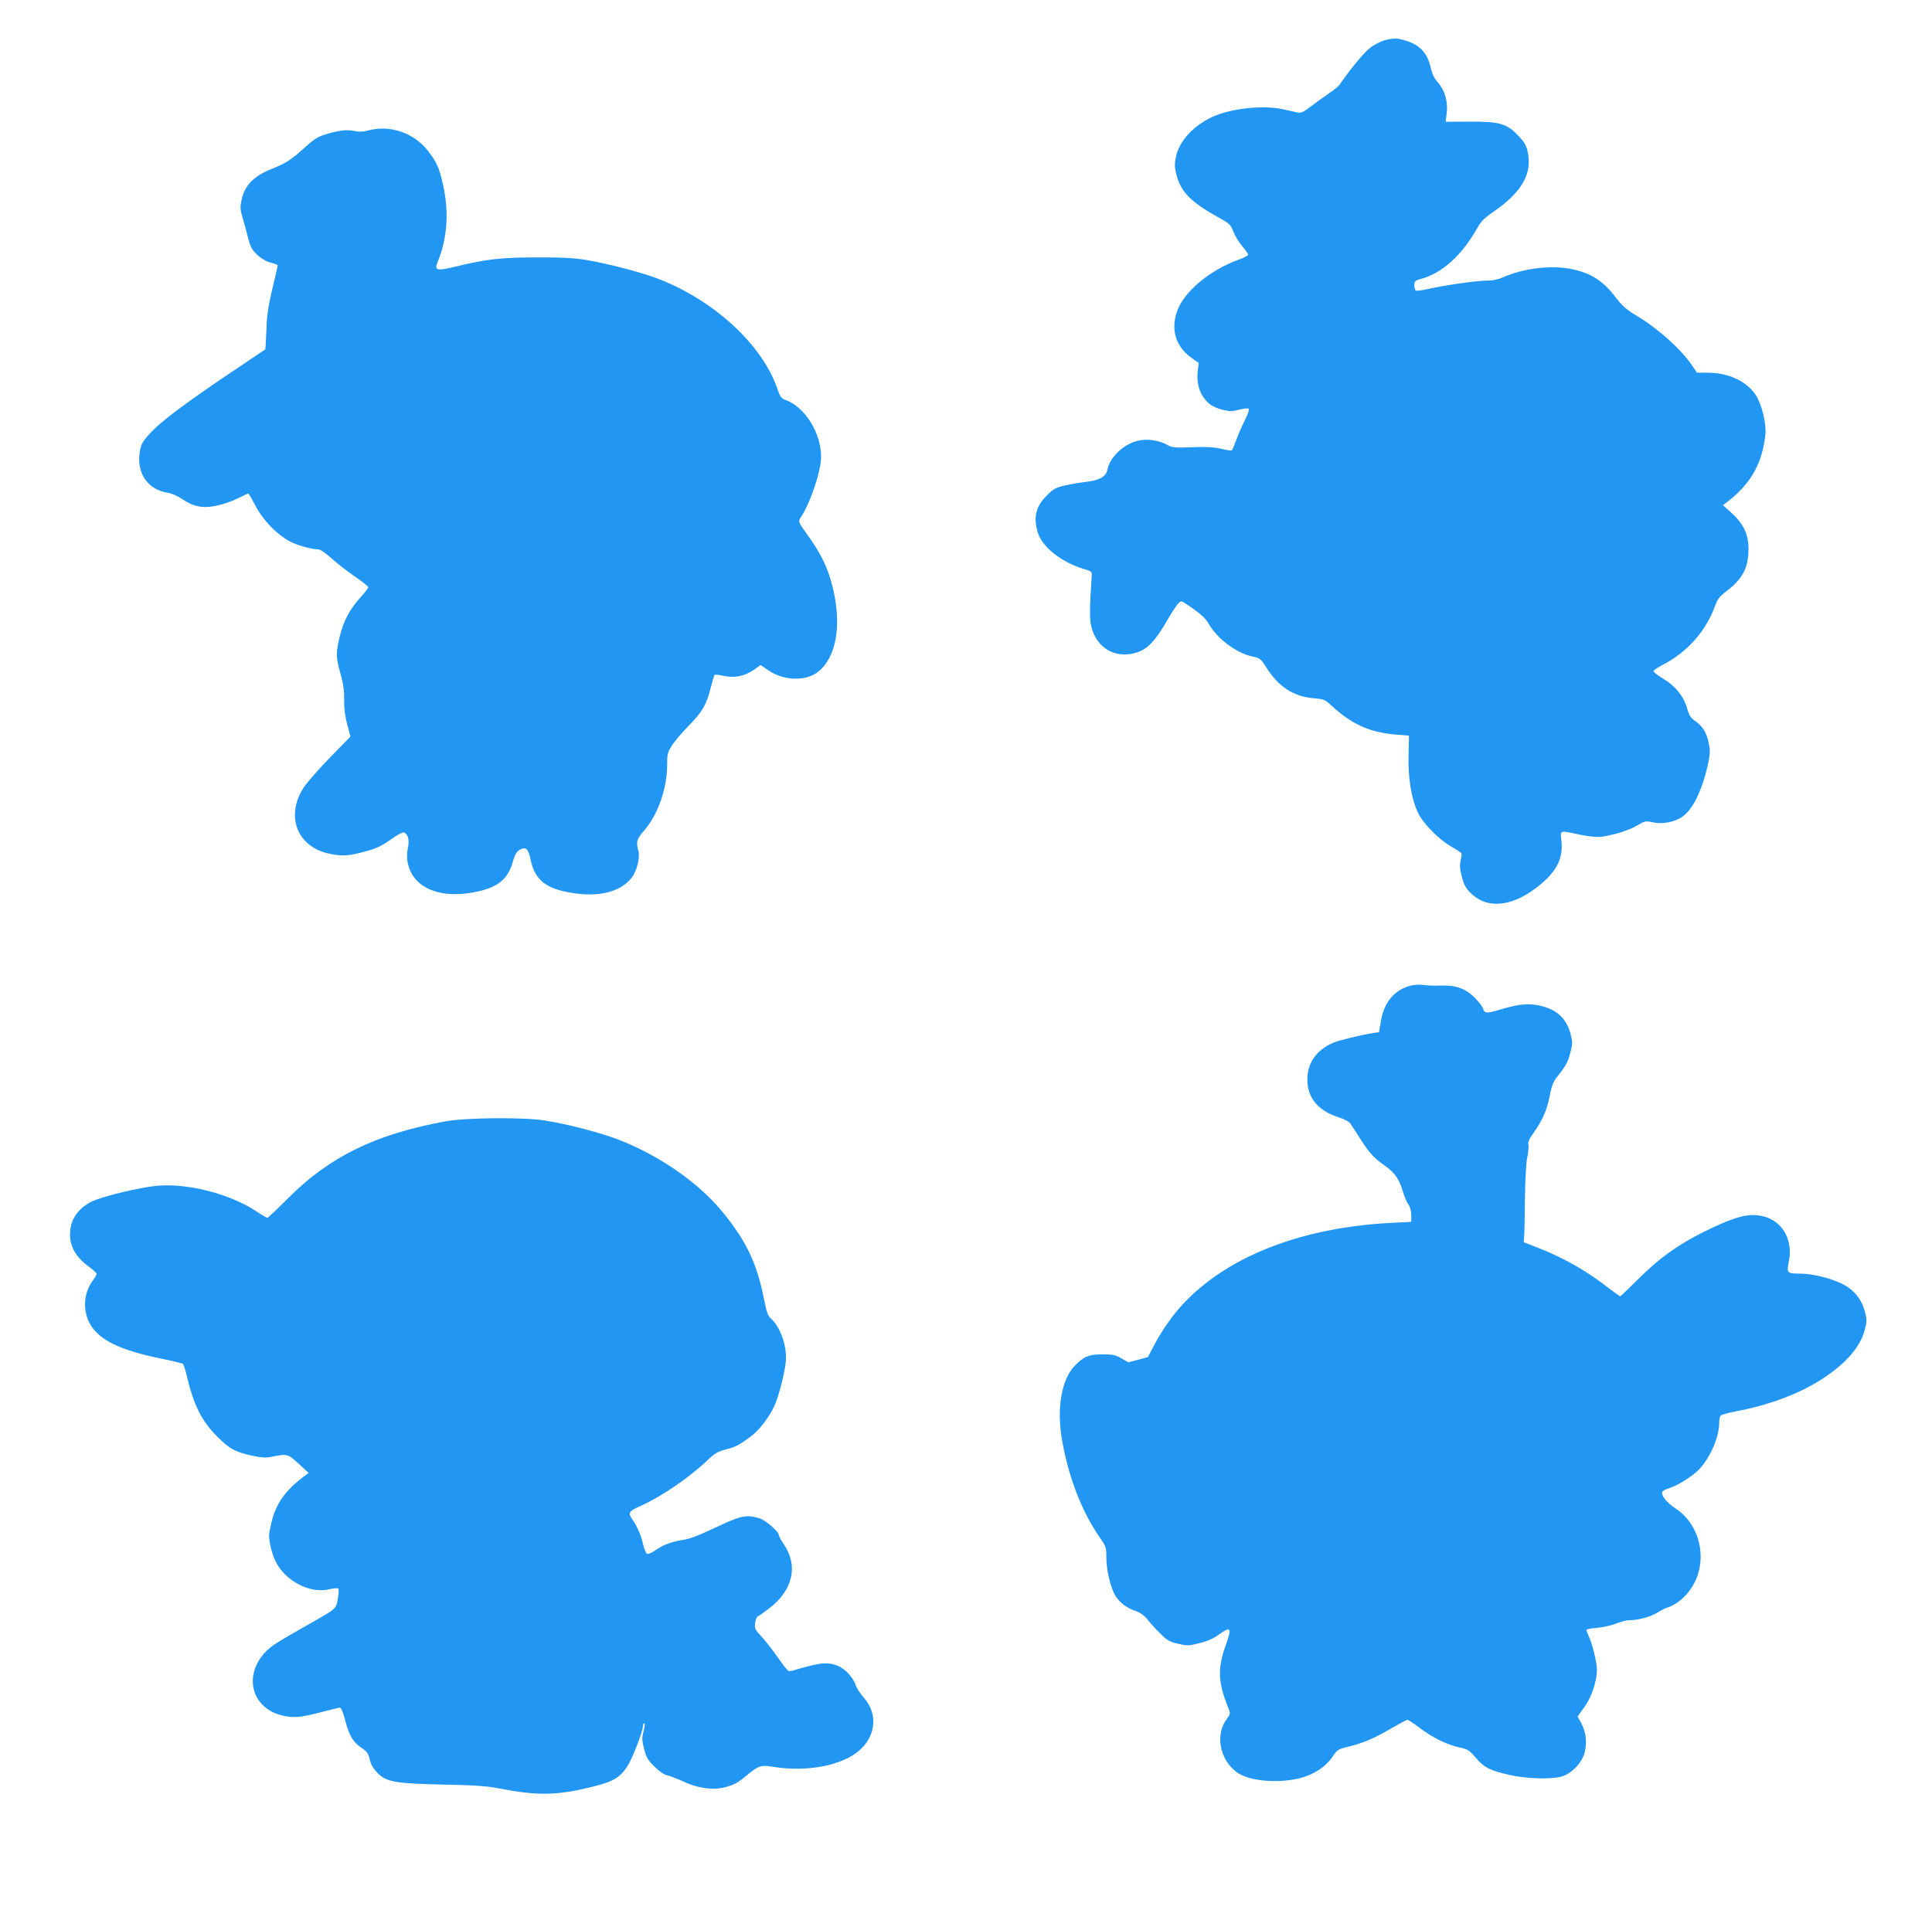
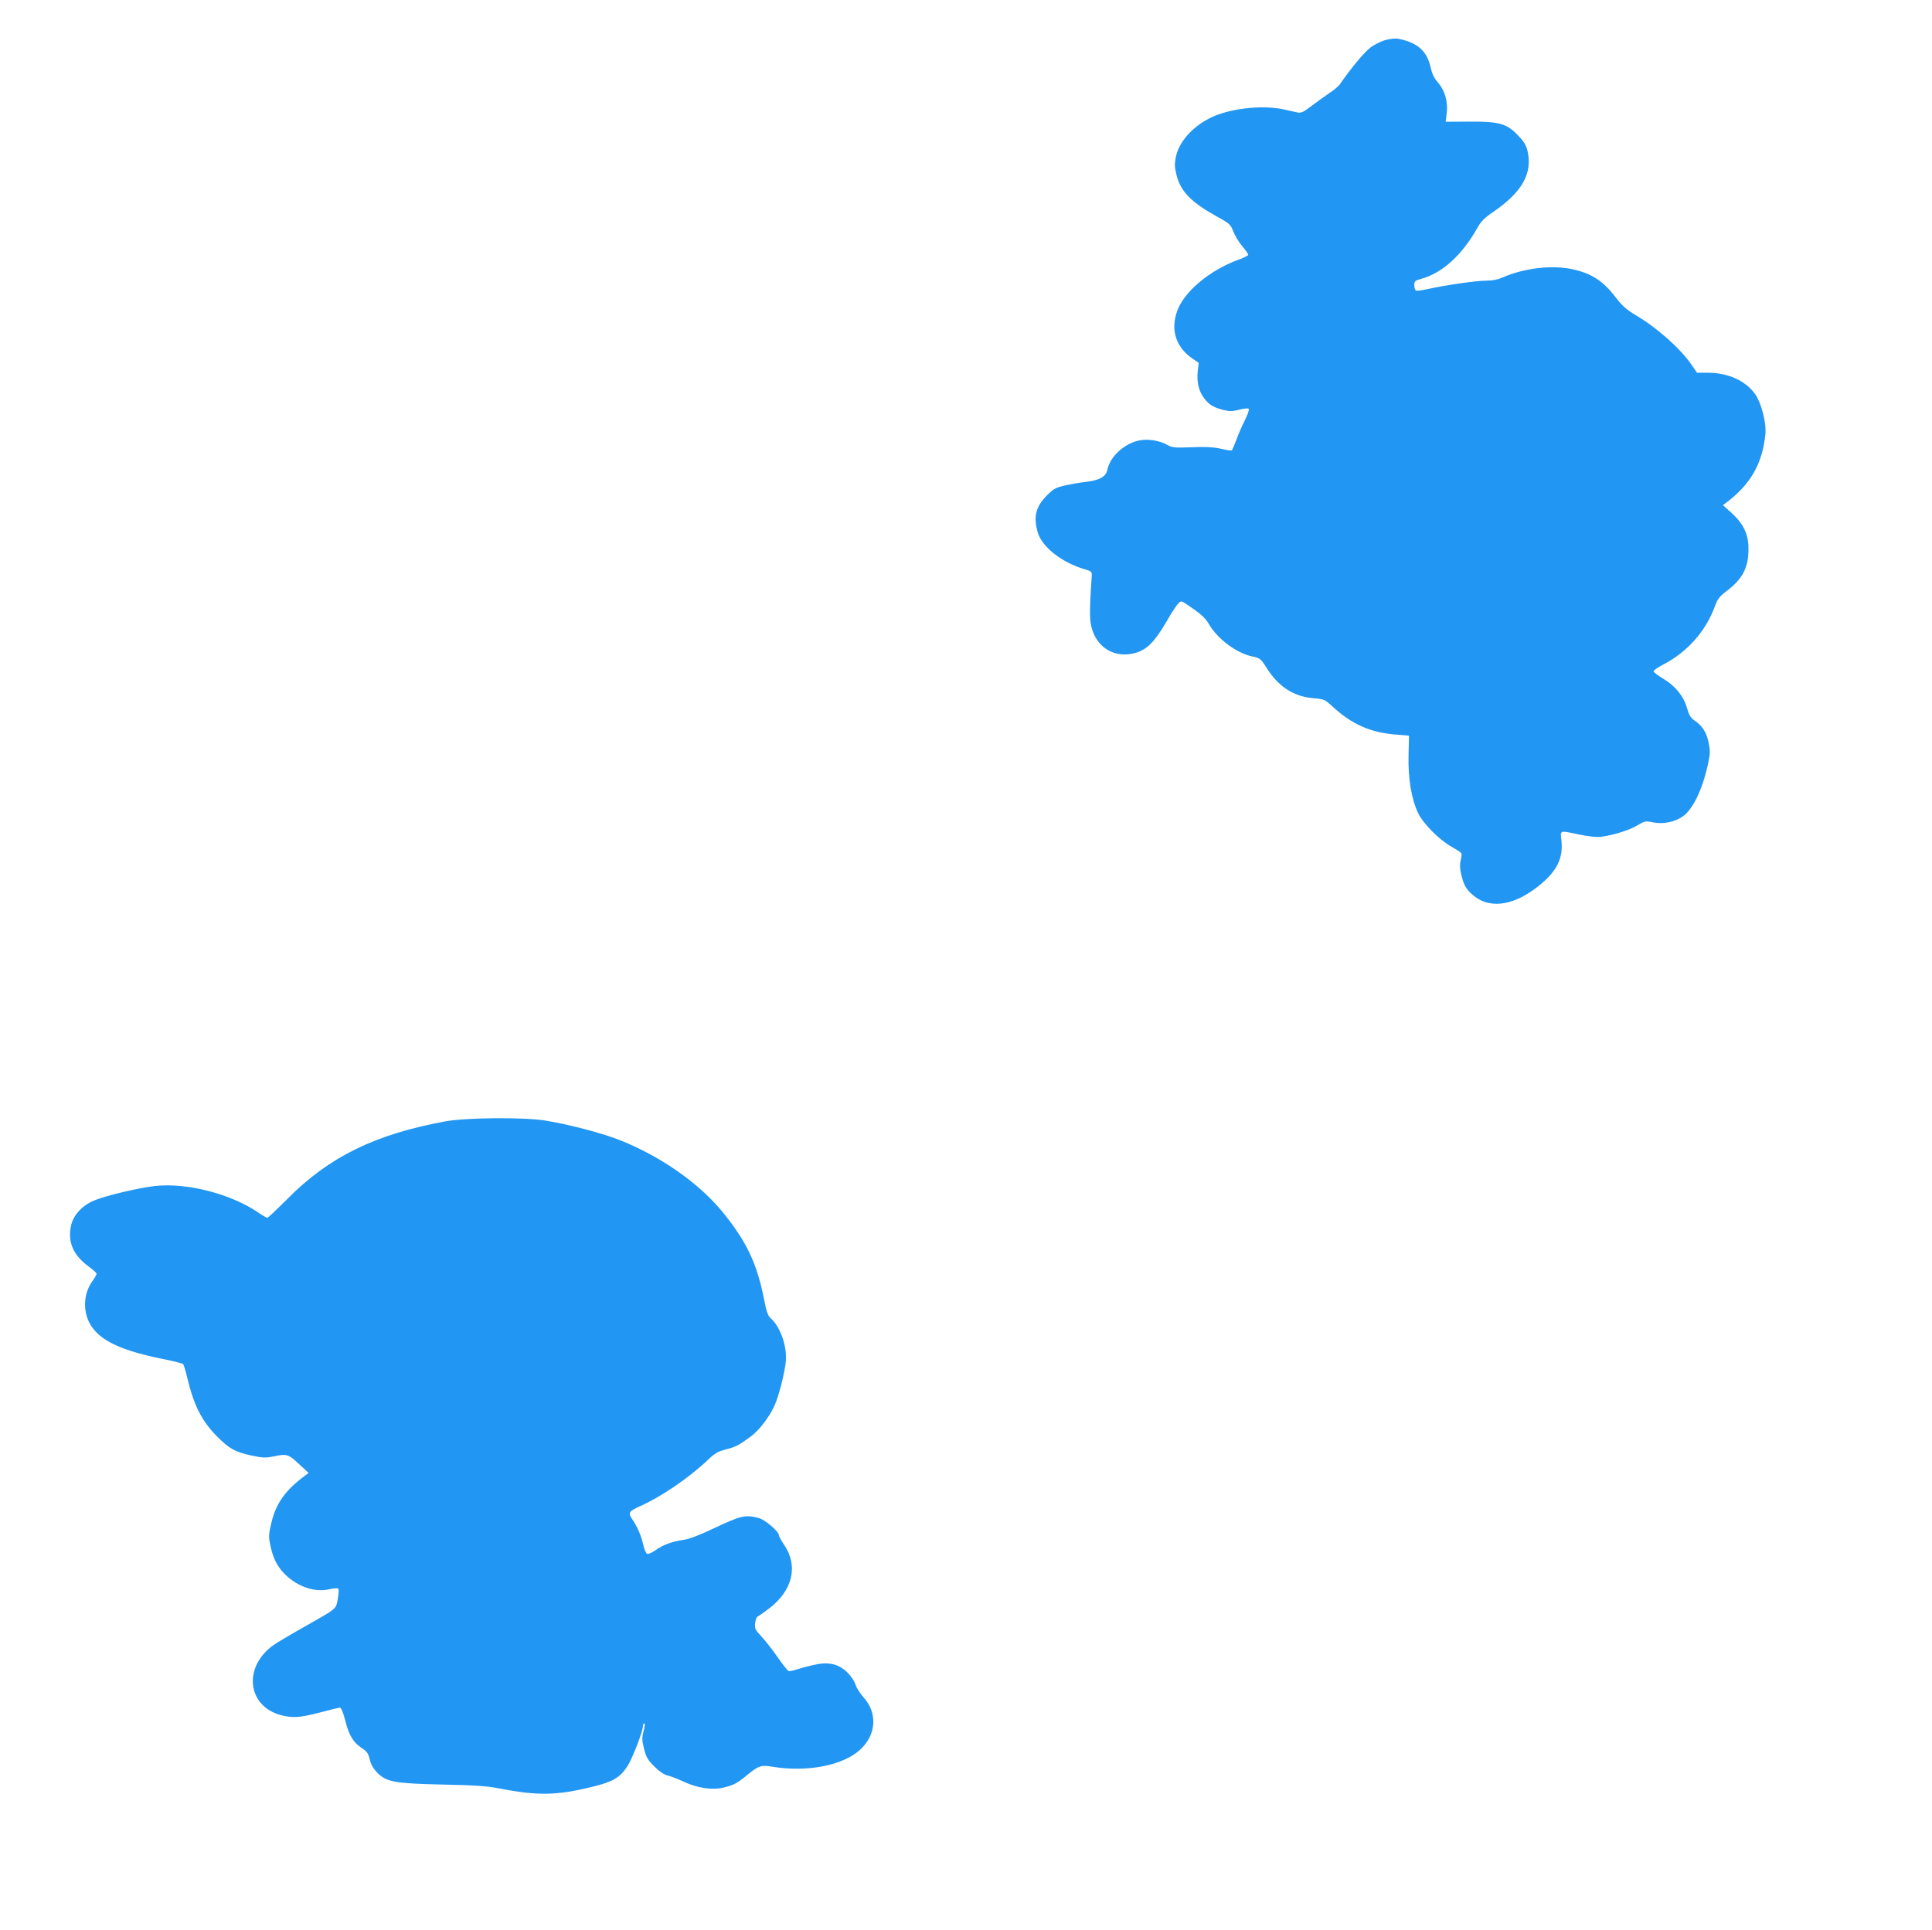
<svg xmlns="http://www.w3.org/2000/svg" version="1.0" width="1280pt" height="1279pt" viewBox="0 0 1280 1279" preserveAspectRatio="xMidYMid meet">
  <g transform="translate(0,1279) scale(0.1,-0.1)" fill="#2196f3" stroke="none">
    <path d="M9184 12526 c-29 -7 -75 -29 -103 -50 -42 -31 -132 -140 -203 -243 -8 -13 -41 -41 -74 -62 -32 -22 -86 -61 -119 -86 -46 -36 -65 -45 -85 -41 -14 3 -59 13 -100 22 -141 30 -362 4 -483 -58 -121 -61 -207 -160 -227 -260 -9 -46 -8 -67 5 -119 29 -111 96 -179 276 -279 75 -41 83 -49 100 -94 10 -27 36 -70 59 -97 22 -26 40 -52 40 -57 0 -5 -28 -20 -62 -32 -194 -70 -365 -214 -410 -344 -43 -124 -7 -235 99 -310 l45 -31 -7 -57 c-7 -69 7 -130 42 -176 32 -43 61 -61 125 -78 46 -11 61 -11 108 1 30 8 58 11 63 6 5 -5 -7 -39 -26 -77 -19 -38 -45 -97 -57 -132 -13 -34 -26 -64 -29 -67 -4 -2 -38 3 -76 12 -51 11 -103 13 -193 9 -107 -4 -127 -2 -155 14 -55 32 -137 44 -195 30 -99 -23 -190 -110 -206 -195 -9 -45 -55 -69 -146 -79 -36 -4 -96 -14 -134 -23 -61 -14 -76 -22 -121 -67 -73 -73 -90 -143 -59 -246 28 -94 157 -196 303 -240 52 -15 56 -18 54 -46 -14 -209 -15 -285 -3 -335 34 -142 156 -215 295 -175 75 22 125 73 204 208 33 58 69 112 79 121 16 15 20 15 44 -1 101 -67 133 -95 158 -139 56 -97 184 -192 286 -213 52 -11 56 -14 95 -75 79 -126 180 -191 311 -202 70 -6 75 -8 123 -52 129 -120 254 -176 425 -189 l85 -7 -3 -130 c-4 -152 19 -291 64 -384 34 -70 139 -176 219 -221 33 -19 63 -38 66 -43 4 -5 2 -26 -3 -45 -7 -26 -7 -53 2 -92 17 -74 32 -102 80 -143 103 -88 254 -72 409 43 139 103 189 194 176 317 -8 74 -17 71 121 42 65 -13 115 -18 144 -14 85 12 189 45 239 76 49 29 53 30 105 19 64 -13 144 3 195 40 68 48 130 178 167 347 15 71 15 89 4 142 -14 68 -42 112 -93 146 -26 18 -37 36 -50 82 -22 79 -77 147 -157 195 -36 21 -65 44 -65 50 0 6 28 25 62 43 160 82 284 221 345 388 17 48 31 65 77 100 108 82 146 157 145 283 0 94 -34 164 -112 235 l-57 51 40 31 c147 116 221 249 241 437 8 74 -25 205 -66 266 -63 90 -180 144 -316 144 l-71 0 -36 53 c-75 108 -225 242 -366 326 -62 37 -92 63 -130 112 -86 114 -160 164 -285 193 -138 32 -327 11 -474 -54 -28 -13 -67 -20 -106 -20 -67 0 -272 -30 -384 -55 -40 -9 -76 -14 -82 -10 -5 3 -10 19 -10 35 0 26 5 31 42 41 142 38 273 156 376 339 24 43 48 67 104 105 193 132 263 257 228 405 -10 40 -24 63 -65 105 -74 77 -124 90 -323 89 l-154 -1 7 58 c9 75 -13 151 -58 202 -23 25 -38 55 -47 94 -25 116 -87 171 -220 197 -14 2 -48 -1 -76 -8z" />
-     <path d="M2438 11925 c-35 -9 -60 -10 -90 -3 -49 11 -106 4 -193 -23 -49 -15 -77 -33 -136 -87 -87 -79 -126 -104 -211 -138 -126 -49 -188 -112 -208 -211 -10 -48 -9 -63 9 -122 11 -36 25 -88 31 -115 6 -26 17 -60 25 -76 22 -43 81 -89 130 -101 25 -6 45 -14 45 -18 0 -4 -16 -74 -36 -156 -28 -118 -36 -177 -39 -274 -3 -68 -6 -125 -7 -126 -2 -1 -109 -73 -238 -160 -284 -191 -448 -314 -516 -386 -64 -68 -72 -84 -80 -150 -15 -132 60 -235 186 -254 26 -4 67 -22 95 -41 84 -57 148 -67 259 -38 33 8 87 29 119 45 32 16 60 29 62 29 3 0 18 -26 34 -57 56 -111 139 -202 236 -258 43 -25 146 -55 189 -55 17 0 46 -19 90 -58 35 -32 105 -87 155 -121 50 -34 91 -67 91 -72 0 -6 -24 -38 -54 -70 -70 -78 -111 -156 -136 -260 -25 -107 -25 -134 6 -244 19 -67 25 -111 24 -171 -1 -57 5 -107 20 -163 l22 -82 -134 -137 c-73 -75 -152 -165 -174 -198 -123 -185 -50 -390 158 -439 83 -19 127 -19 219 5 100 25 131 39 207 93 35 25 70 43 77 41 29 -11 39 -51 27 -106 -15 -65 2 -141 43 -194 79 -103 244 -136 440 -87 122 30 184 86 213 193 13 46 24 66 45 78 40 24 58 8 73 -67 29 -139 109 -198 308 -223 163 -20 294 18 362 107 34 45 56 134 43 178 -16 57 -10 77 36 130 94 107 155 281 155 441 0 69 3 81 33 127 17 28 68 87 112 132 89 91 116 138 144 251 11 43 22 80 25 84 3 3 31 0 62 -7 70 -16 141 -1 201 42 l42 30 53 -36 c100 -68 243 -73 324 -12 126 96 164 314 99 570 -31 123 -75 215 -162 336 -65 91 -66 92 -49 118 65 98 136 310 136 403 0 161 -109 334 -239 379 -24 9 -33 21 -47 62 -98 301 -429 605 -811 746 -112 41 -325 96 -458 118 -83 14 -163 18 -330 17 -237 0 -331 -11 -534 -60 -128 -31 -145 -27 -122 29 64 153 77 330 37 509 -27 119 -41 150 -98 225 -94 123 -254 178 -400 138z" />
-     <path d="M9337 6256 c-102 -30 -168 -111 -188 -232 l-13 -74 -35 -5 c-87 -14 -230 -49 -268 -65 -103 -45 -161 -120 -170 -217 -12 -136 60 -232 211 -279 32 -10 65 -28 72 -39 8 -11 37 -56 65 -100 63 -98 87 -125 167 -182 66 -48 92 -86 119 -177 8 -28 24 -63 34 -78 12 -16 19 -43 19 -71 l0 -44 -137 -7 c-673 -35 -1211 -278 -1479 -667 -29 -40 -69 -107 -90 -148 l-39 -74 -65 -18 -64 -17 -46 26 c-39 23 -56 27 -125 27 -90 0 -122 -13 -181 -72 -90 -89 -124 -281 -89 -489 43 -250 131 -480 251 -652 42 -60 44 -66 44 -135 0 -83 28 -200 60 -252 28 -46 75 -81 134 -101 32 -11 57 -29 79 -57 18 -23 56 -65 85 -93 45 -45 61 -54 117 -67 60 -14 71 -14 141 4 50 12 94 31 125 54 85 61 92 51 50 -67 -56 -154 -52 -250 20 -424 11 -28 10 -34 -13 -65 -78 -104 -48 -267 64 -352 77 -58 259 -77 411 -43 97 23 178 75 225 144 32 47 37 51 105 67 96 23 173 56 287 123 52 30 99 55 105 55 5 0 42 -24 80 -53 85 -65 182 -112 264 -130 55 -11 65 -18 107 -67 57 -66 91 -84 219 -114 115 -27 282 -32 354 -11 67 21 136 95 151 164 15 68 7 130 -24 189 l-24 44 45 63 c48 66 83 171 83 247 0 48 -33 182 -55 224 -8 17 -15 34 -15 39 0 5 30 12 68 14 37 3 94 16 127 28 33 13 71 23 85 23 58 -1 143 22 184 47 24 15 54 31 67 35 55 16 113 60 154 116 127 172 81 429 -96 544 -56 37 -95 85 -86 109 3 7 24 18 48 25 57 17 159 83 202 130 71 79 127 211 127 301 0 19 4 41 8 47 4 7 46 20 92 28 227 42 430 118 584 218 160 105 251 211 281 326 14 54 14 67 1 117 -18 69 -54 122 -109 161 -69 50 -217 92 -322 93 -85 0 -89 4 -74 77 34 164 -59 298 -214 310 -80 7 -173 -23 -352 -112 -171 -85 -295 -175 -432 -312 -62 -62 -115 -113 -119 -113 -3 0 -35 23 -71 50 -144 114 -299 203 -473 271 l-95 37 3 38 c2 22 4 136 5 254 2 132 8 238 16 273 7 32 10 69 7 81 -4 17 5 38 33 77 60 85 89 149 108 245 14 73 24 97 54 134 55 69 66 90 84 158 14 55 14 68 1 118 -28 105 -89 163 -201 189 -76 18 -148 11 -265 -25 -87 -27 -106 -26 -114 5 -3 13 -29 47 -56 74 -61 61 -124 83 -227 80 -37 -2 -88 0 -113 4 -28 4 -64 1 -93 -7z" />
    <path d="M2951 5359 c-467 -86 -771 -235 -1048 -515 -68 -68 -127 -124 -132 -124 -5 0 -33 16 -62 36 -182 124 -477 199 -687 174 -107 -13 -299 -58 -387 -91 -86 -32 -149 -98 -165 -173 -22 -109 15 -194 120 -271 28 -20 50 -41 50 -47 0 -5 -13 -28 -30 -51 -65 -92 -62 -226 9 -314 70 -88 205 -147 456 -198 72 -14 134 -30 138 -34 4 -4 17 -46 28 -92 42 -179 96 -286 194 -385 83 -84 122 -106 233 -130 71 -15 92 -16 141 -6 92 19 100 17 171 -49 l65 -60 -30 -22 c-125 -94 -186 -180 -216 -304 -19 -78 -20 -95 -9 -148 16 -81 41 -135 84 -183 84 -92 205 -137 307 -114 29 7 56 9 60 5 5 -5 3 -36 -3 -69 -14 -71 1 -58 -240 -195 -75 -42 -157 -91 -182 -108 -207 -143 -181 -406 45 -467 79 -20 124 -17 256 17 65 17 125 32 133 33 10 1 21 -24 38 -88 25 -98 52 -143 112 -182 31 -21 41 -35 50 -75 8 -34 24 -60 51 -88 60 -60 116 -70 436 -77 205 -4 291 -10 367 -25 256 -50 384 -48 619 10 137 33 183 60 233 135 33 51 103 231 104 269 0 9 4 17 9 17 5 0 3 -23 -5 -52 -12 -46 -11 -60 3 -117 14 -56 25 -74 68 -117 33 -33 64 -54 86 -59 19 -4 67 -23 107 -41 90 -43 189 -58 265 -40 64 15 90 28 147 75 86 71 99 76 179 63 224 -37 460 7 575 109 111 97 123 245 28 350 -24 27 -48 65 -54 85 -5 20 -29 55 -52 79 -61 60 -128 75 -229 51 -40 -9 -90 -23 -112 -30 -21 -8 -44 -12 -51 -9 -6 2 -39 43 -72 91 -33 48 -82 110 -107 137 -43 46 -46 53 -42 90 3 22 11 41 17 43 7 3 39 25 73 51 158 119 198 282 102 424 -19 28 -35 57 -35 64 0 24 -91 102 -132 113 -88 24 -120 17 -301 -69 -92 -44 -161 -70 -196 -75 -74 -10 -139 -33 -188 -69 -23 -16 -48 -27 -56 -24 -7 3 -19 31 -26 63 -14 60 -39 118 -72 166 -30 42 -24 53 54 88 136 60 323 188 442 301 50 48 70 60 124 74 67 17 85 27 167 87 56 42 122 129 156 205 28 62 66 212 74 288 10 102 -35 232 -101 290 -17 15 -28 45 -44 130 -47 234 -115 378 -272 571 -157 193 -410 370 -681 478 -122 48 -343 106 -500 131 -145 22 -518 19 -657 -6z" />
  </g>
</svg>